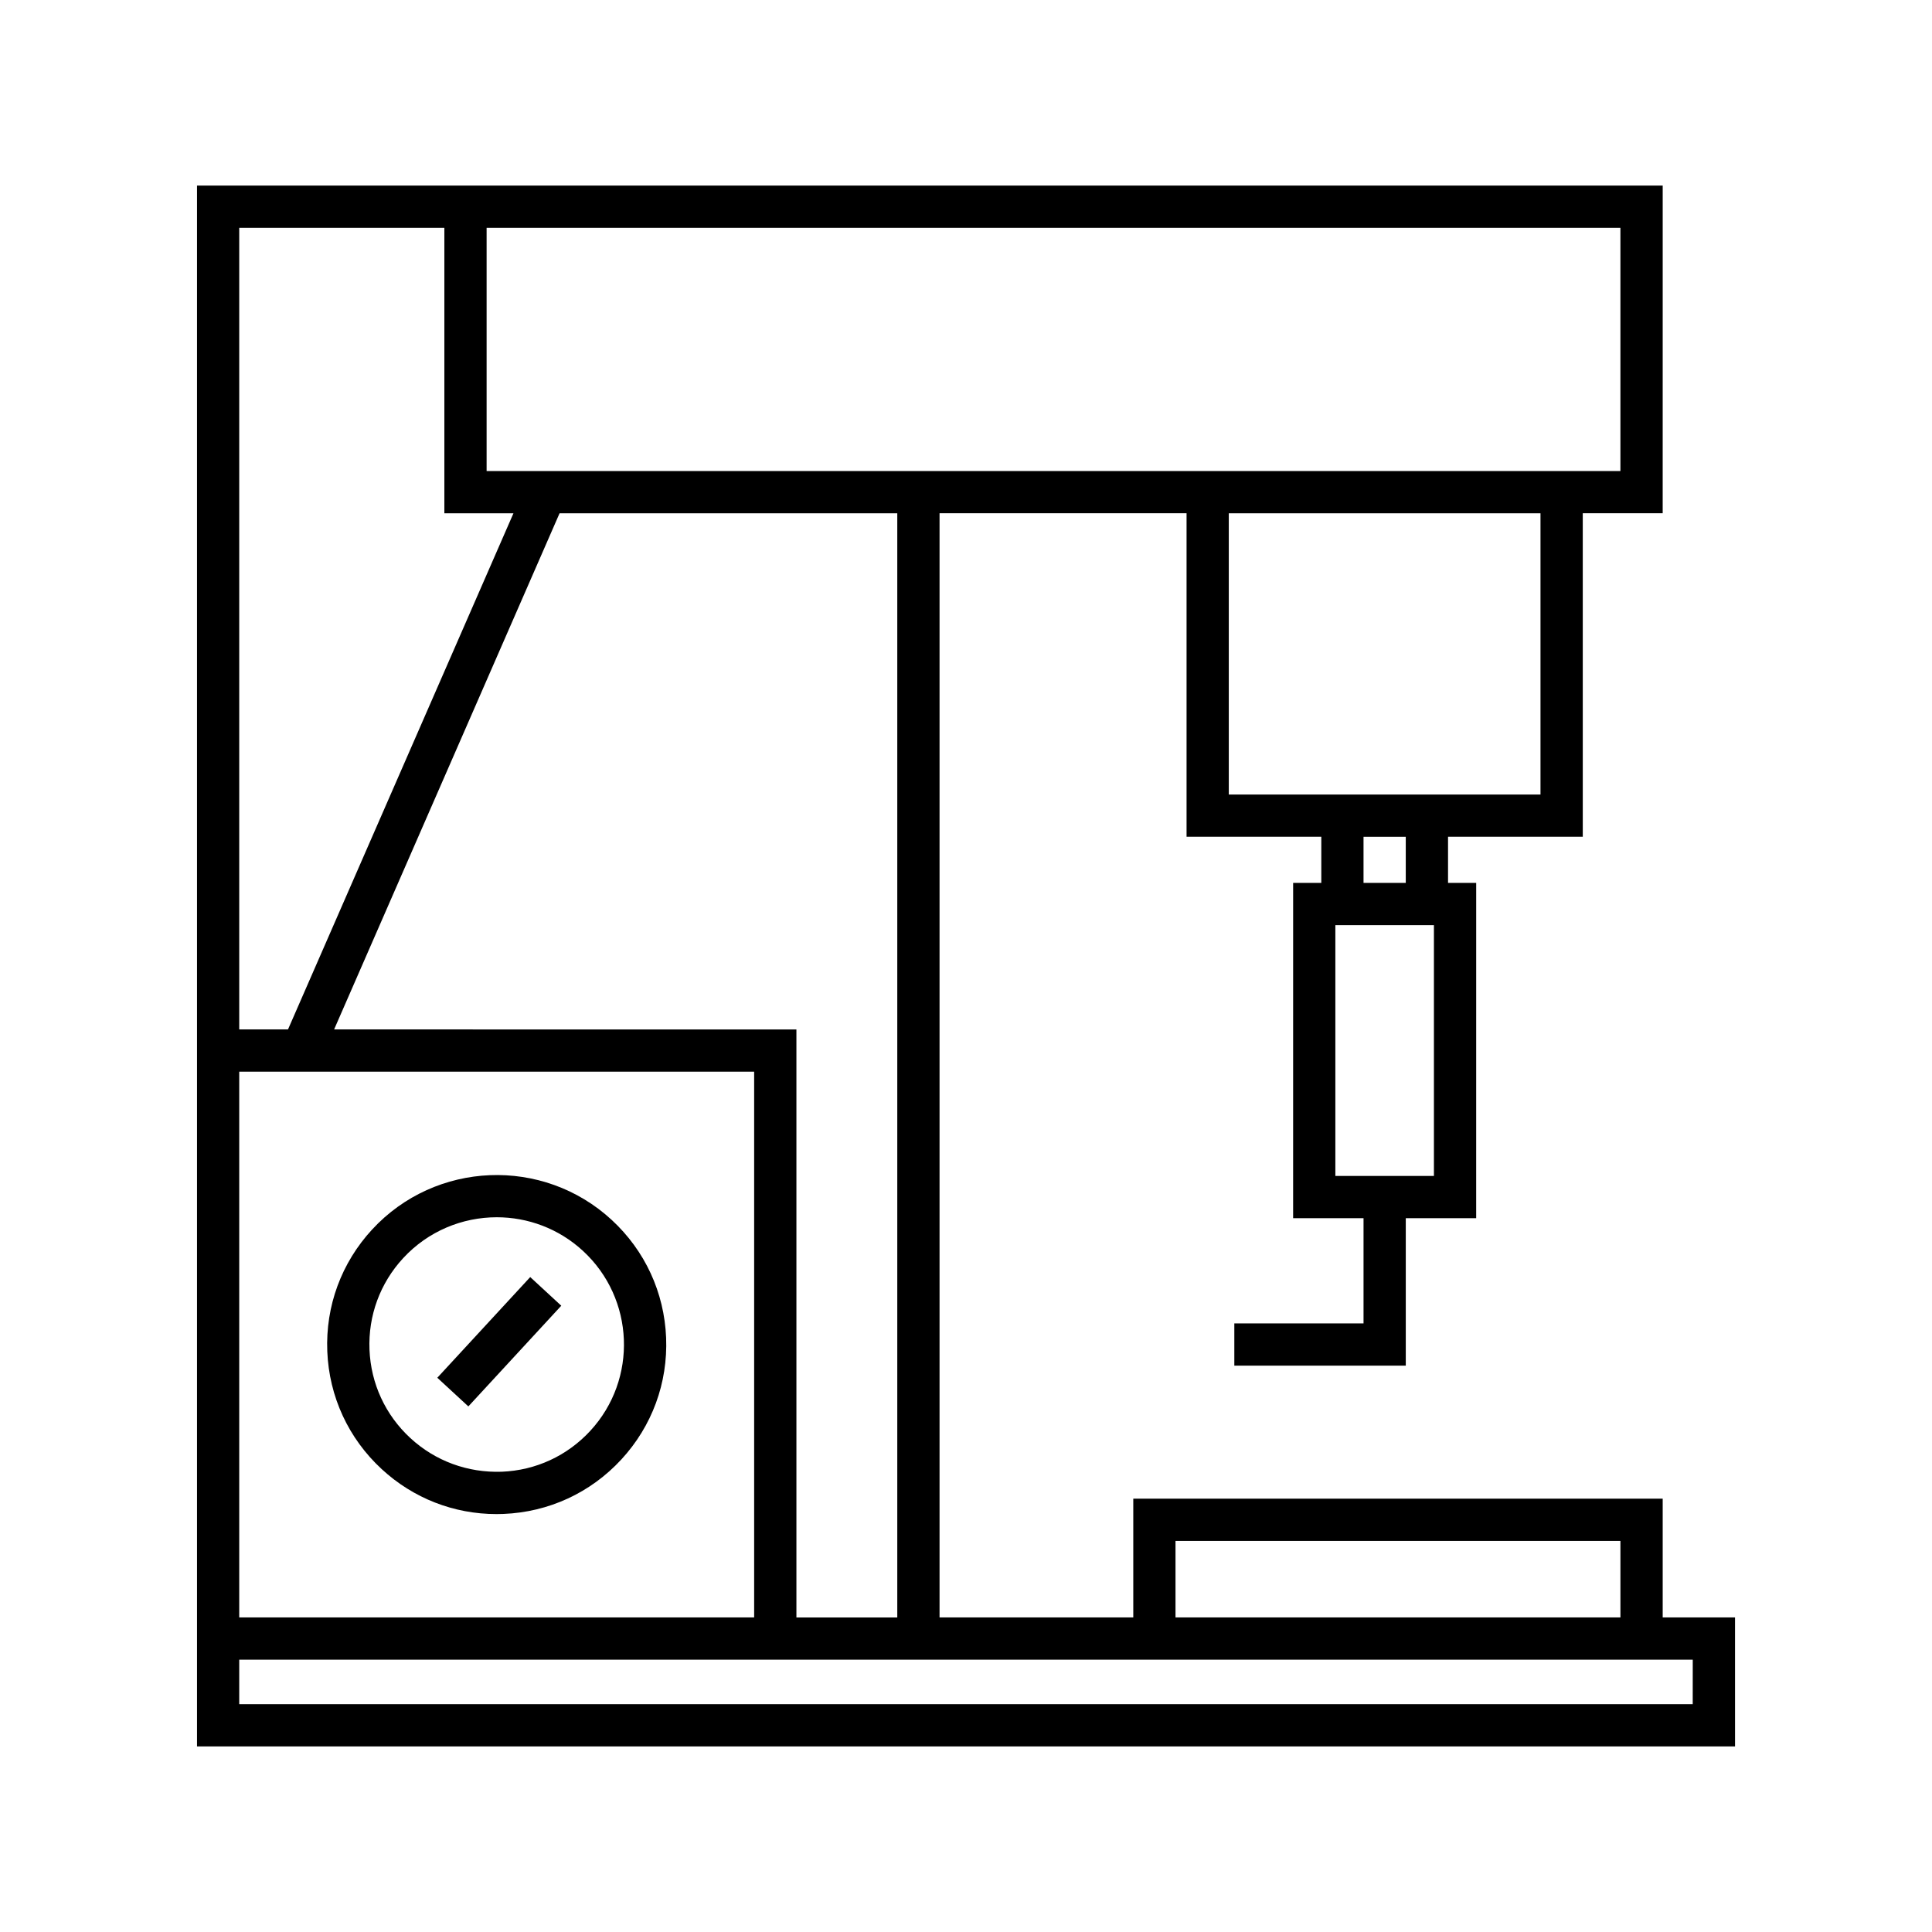
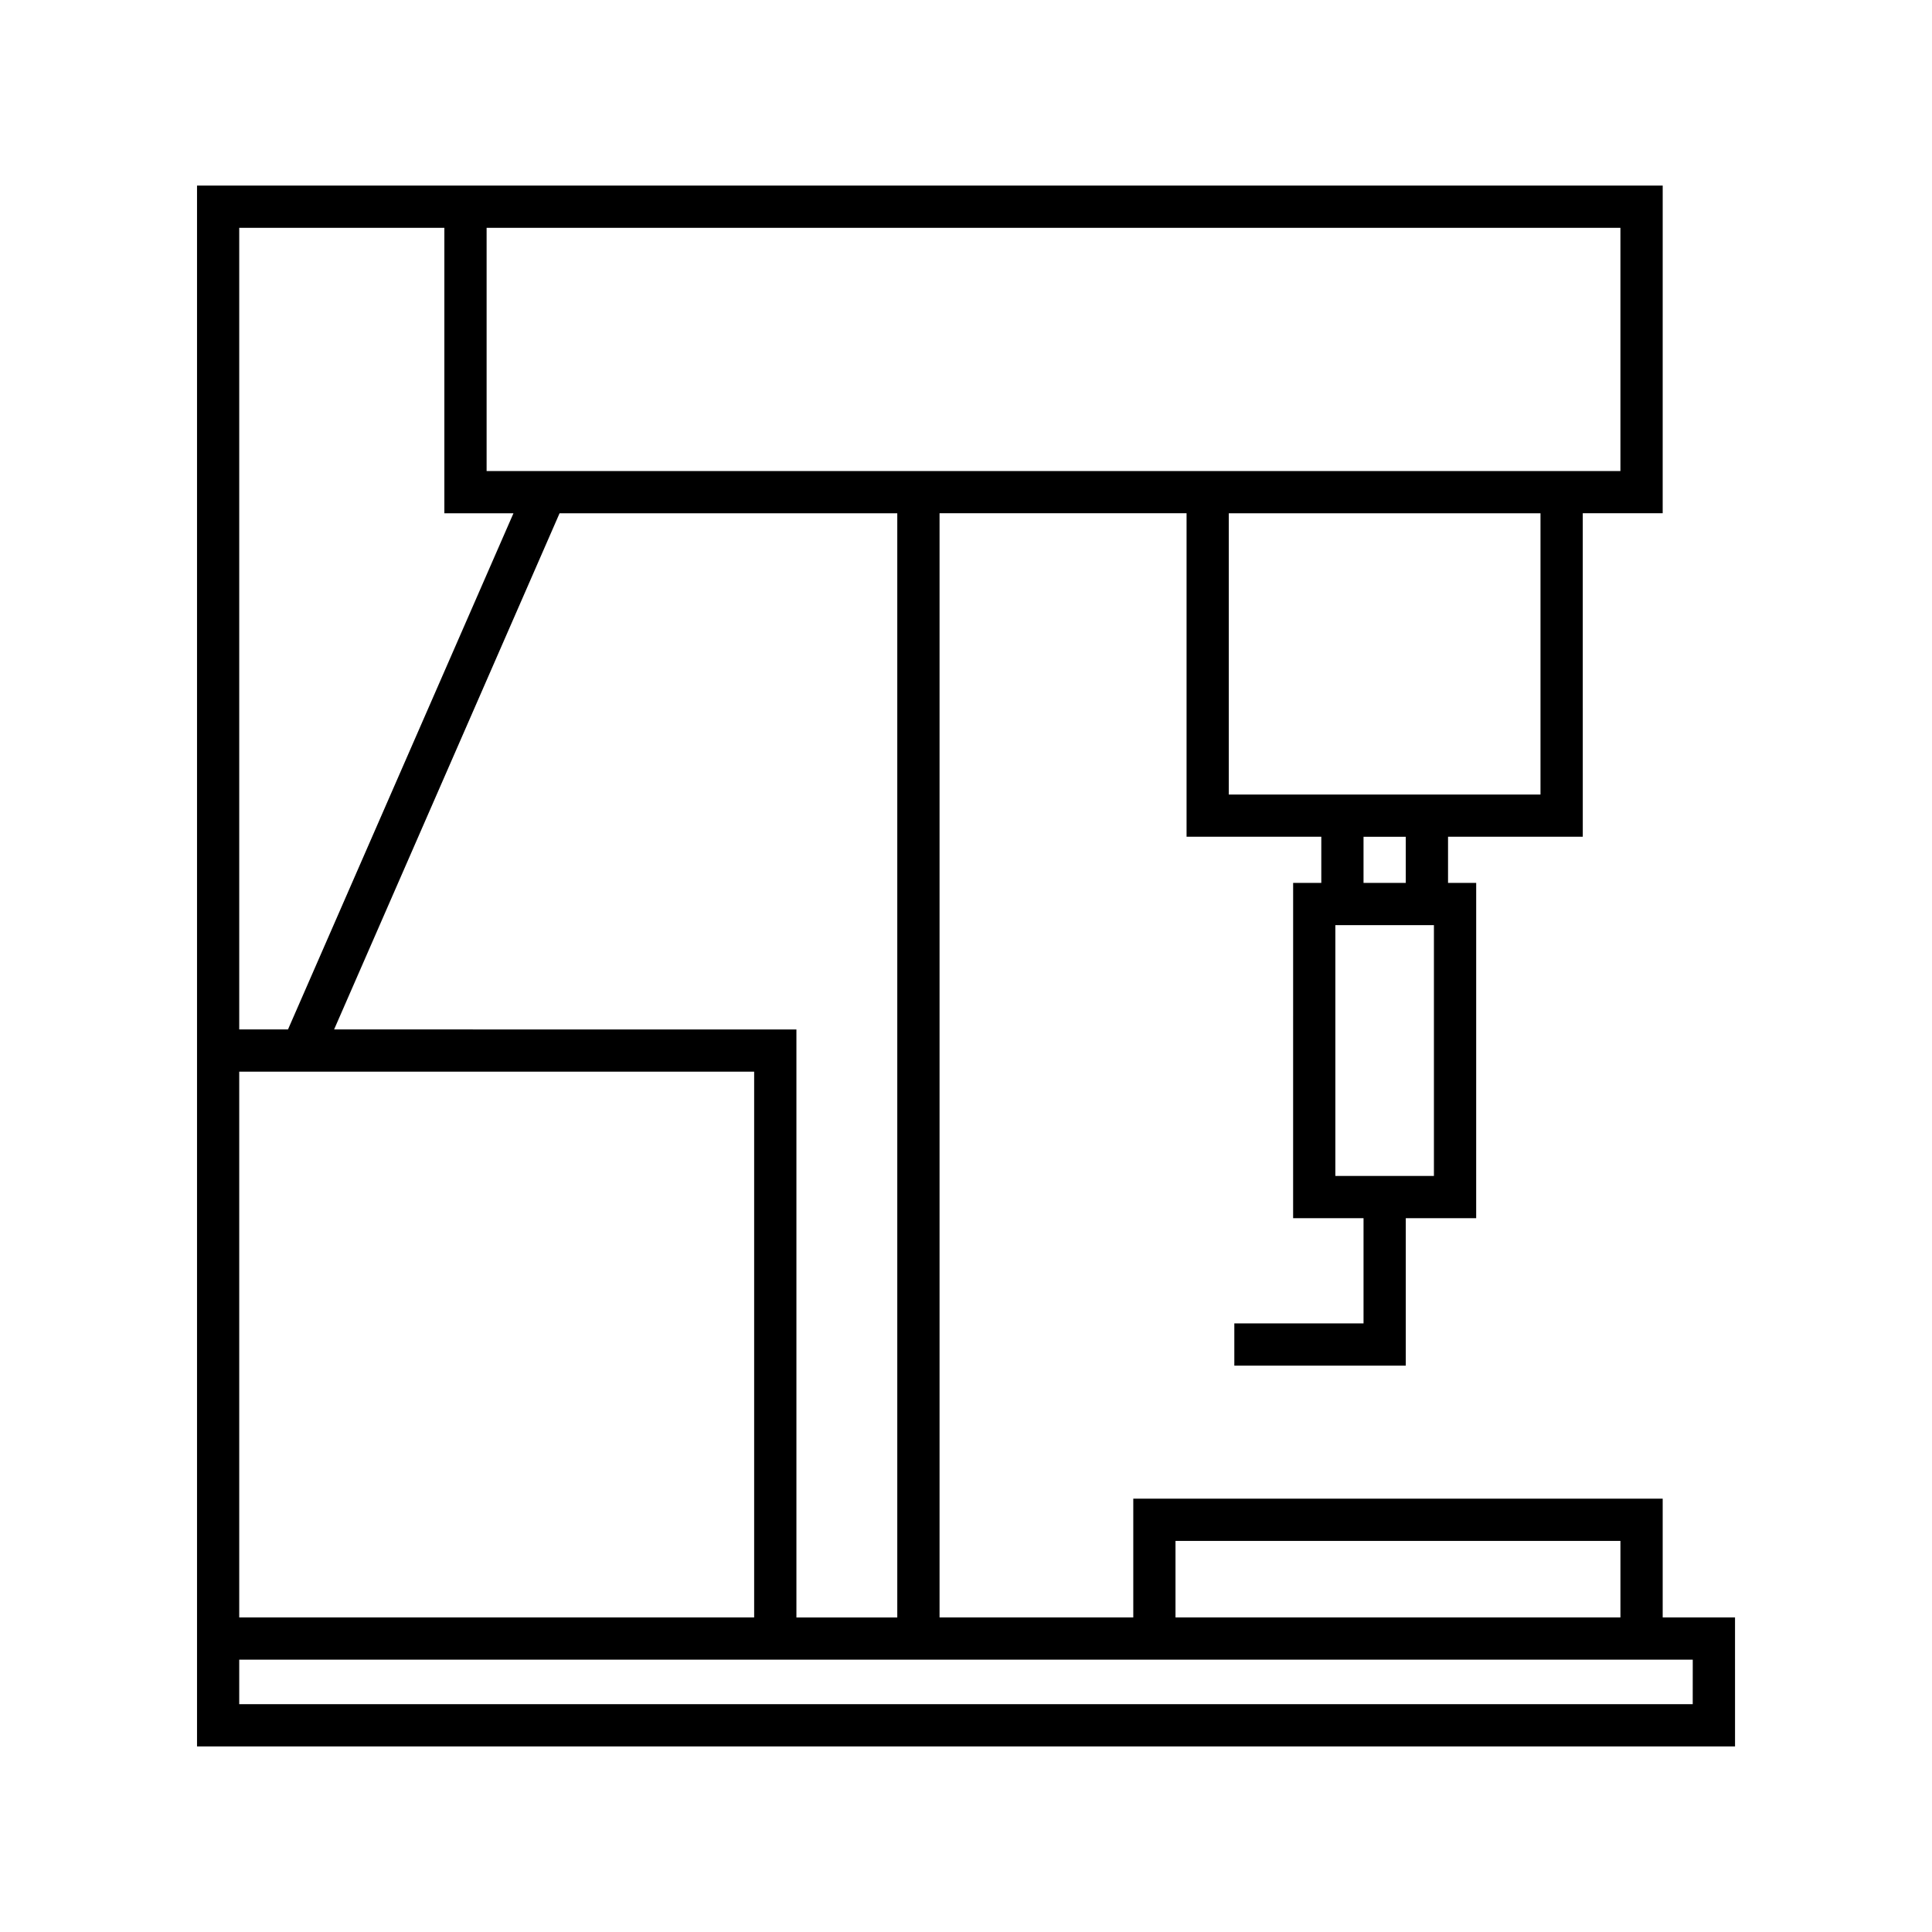
<svg xmlns="http://www.w3.org/2000/svg" fill="#000000" width="800px" height="800px" version="1.1" viewBox="144 144 512 512">
  <g>
    <path d="m584.63 572.63v-31.473h-140.3v31.473h-51.34v-292.61h65.461v85.73h35.707v12.223h-7.465l-0.004 88.855h18.66v27.883h-34.242v11.195h45.438v-39.078h18.656l0.004-88.855h-7.461v-12.223h35.707l-0.004-85.73h21.18l0.004-86.844h-388.42v413.64h407.59l-0.004-34.188zm-129.11-20.277h117.91v20.277h-117.91zm68.484-96.715h-26.121v-66.465h26.121zm-18.656-77.66v-12.223h11.195v12.223zm46.898-23.418h-82.605v-74.535h82.605zm-279.29-150.18h300.47v64.453h-300.47zm-40.414 212.43 59.746-136.78h89.5v292.61h-26.73v-155.82zm-25.145-212.43h54.363v75.648h18.309l-59.746 136.78h-12.926zm0 223.62h136.46v144.63h-136.46zm385.19 167.62h-385.19v-11.797h385.2z" />
-     <path d="m242.61 469.84c-8.141 8.824-12.359 20.285-11.875 32.277 0.48 11.992 5.606 23.082 14.426 31.219 8.367 7.723 19.109 11.91 30.426 11.91 0.613 0 1.23-0.012 1.848-0.039 11.992-0.48 23.082-5.606 31.219-14.426 8.141-8.82 12.359-20.285 11.875-32.277-0.484-11.992-5.606-23.078-14.426-31.219-18.207-16.801-46.688-15.652-63.492 2.555zm57.82 53.348c-6.113 6.625-14.438 10.473-23.441 10.836-9.016 0.312-17.613-2.809-24.234-8.918-6.625-6.113-10.473-14.434-10.836-23.438-0.359-9.008 2.805-17.613 8.918-24.238 6.641-7.195 15.715-10.844 24.809-10.844 8.184 0 16.391 2.953 22.863 8.926 13.676 12.617 14.539 34.008 1.922 47.676z" />
-     <path d="m259.89 509.12 24.625-26.684 8.227 7.594-24.625 26.684z" />
  </g>
</svg>